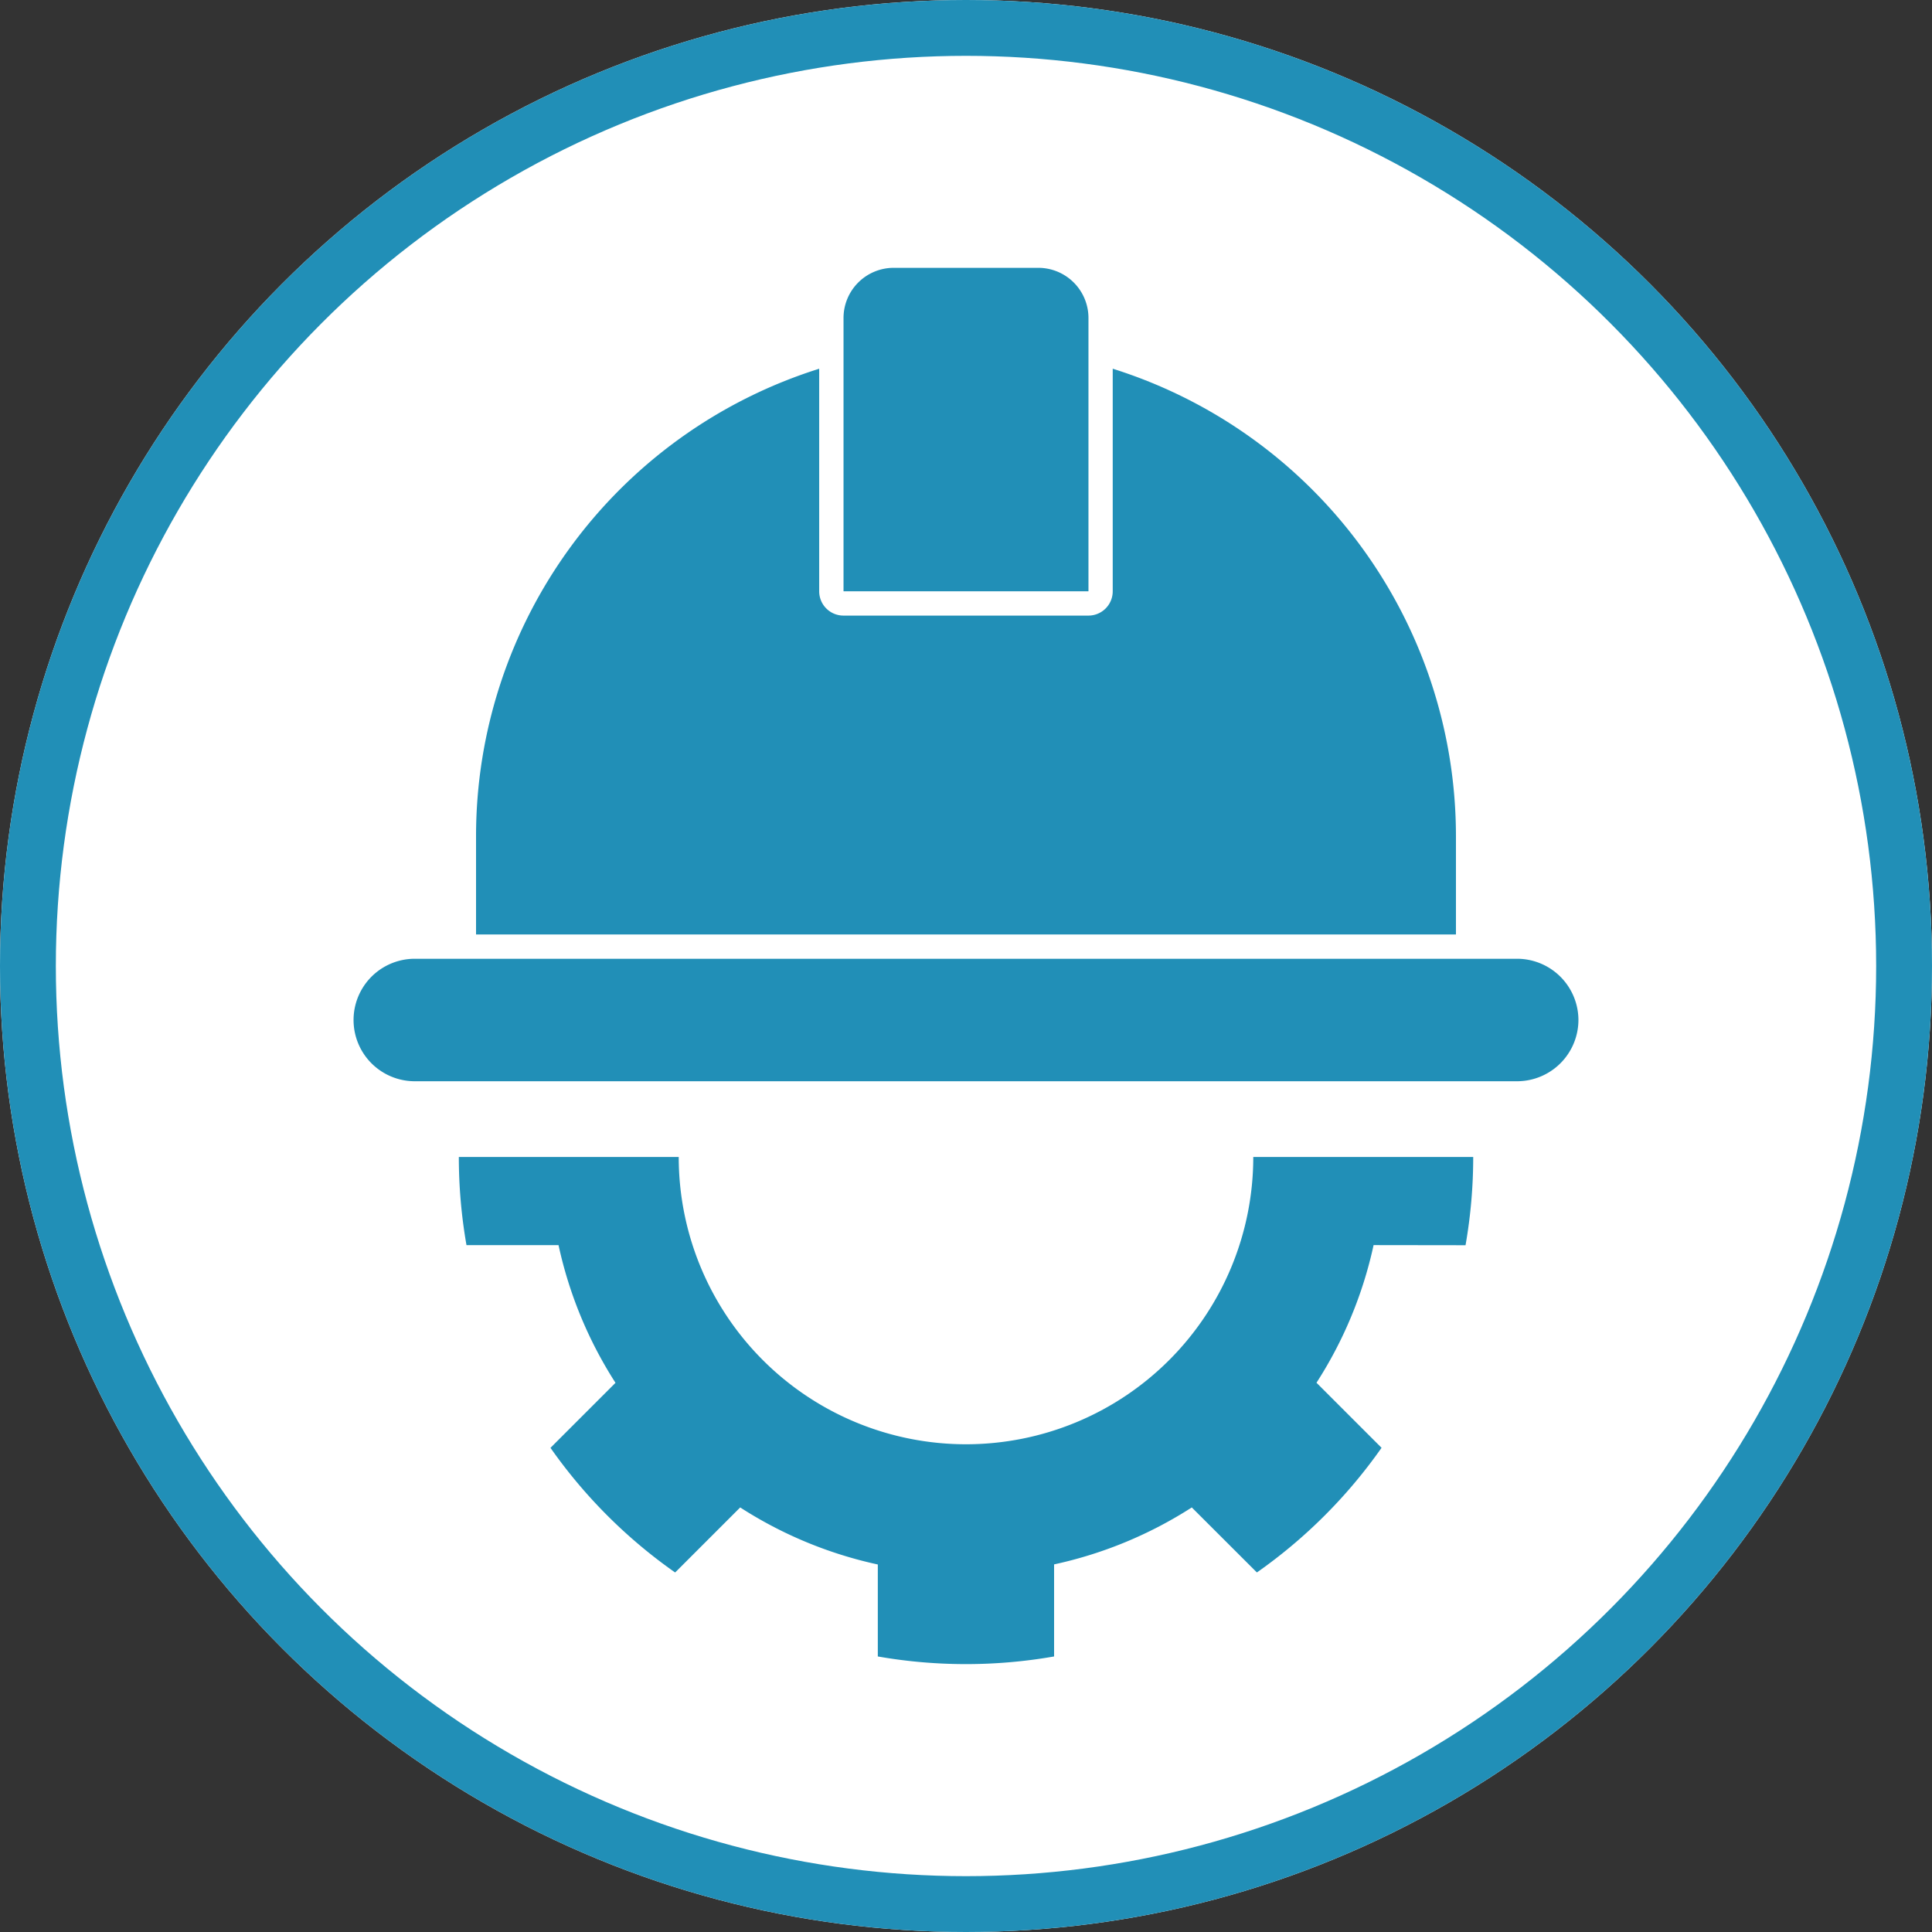
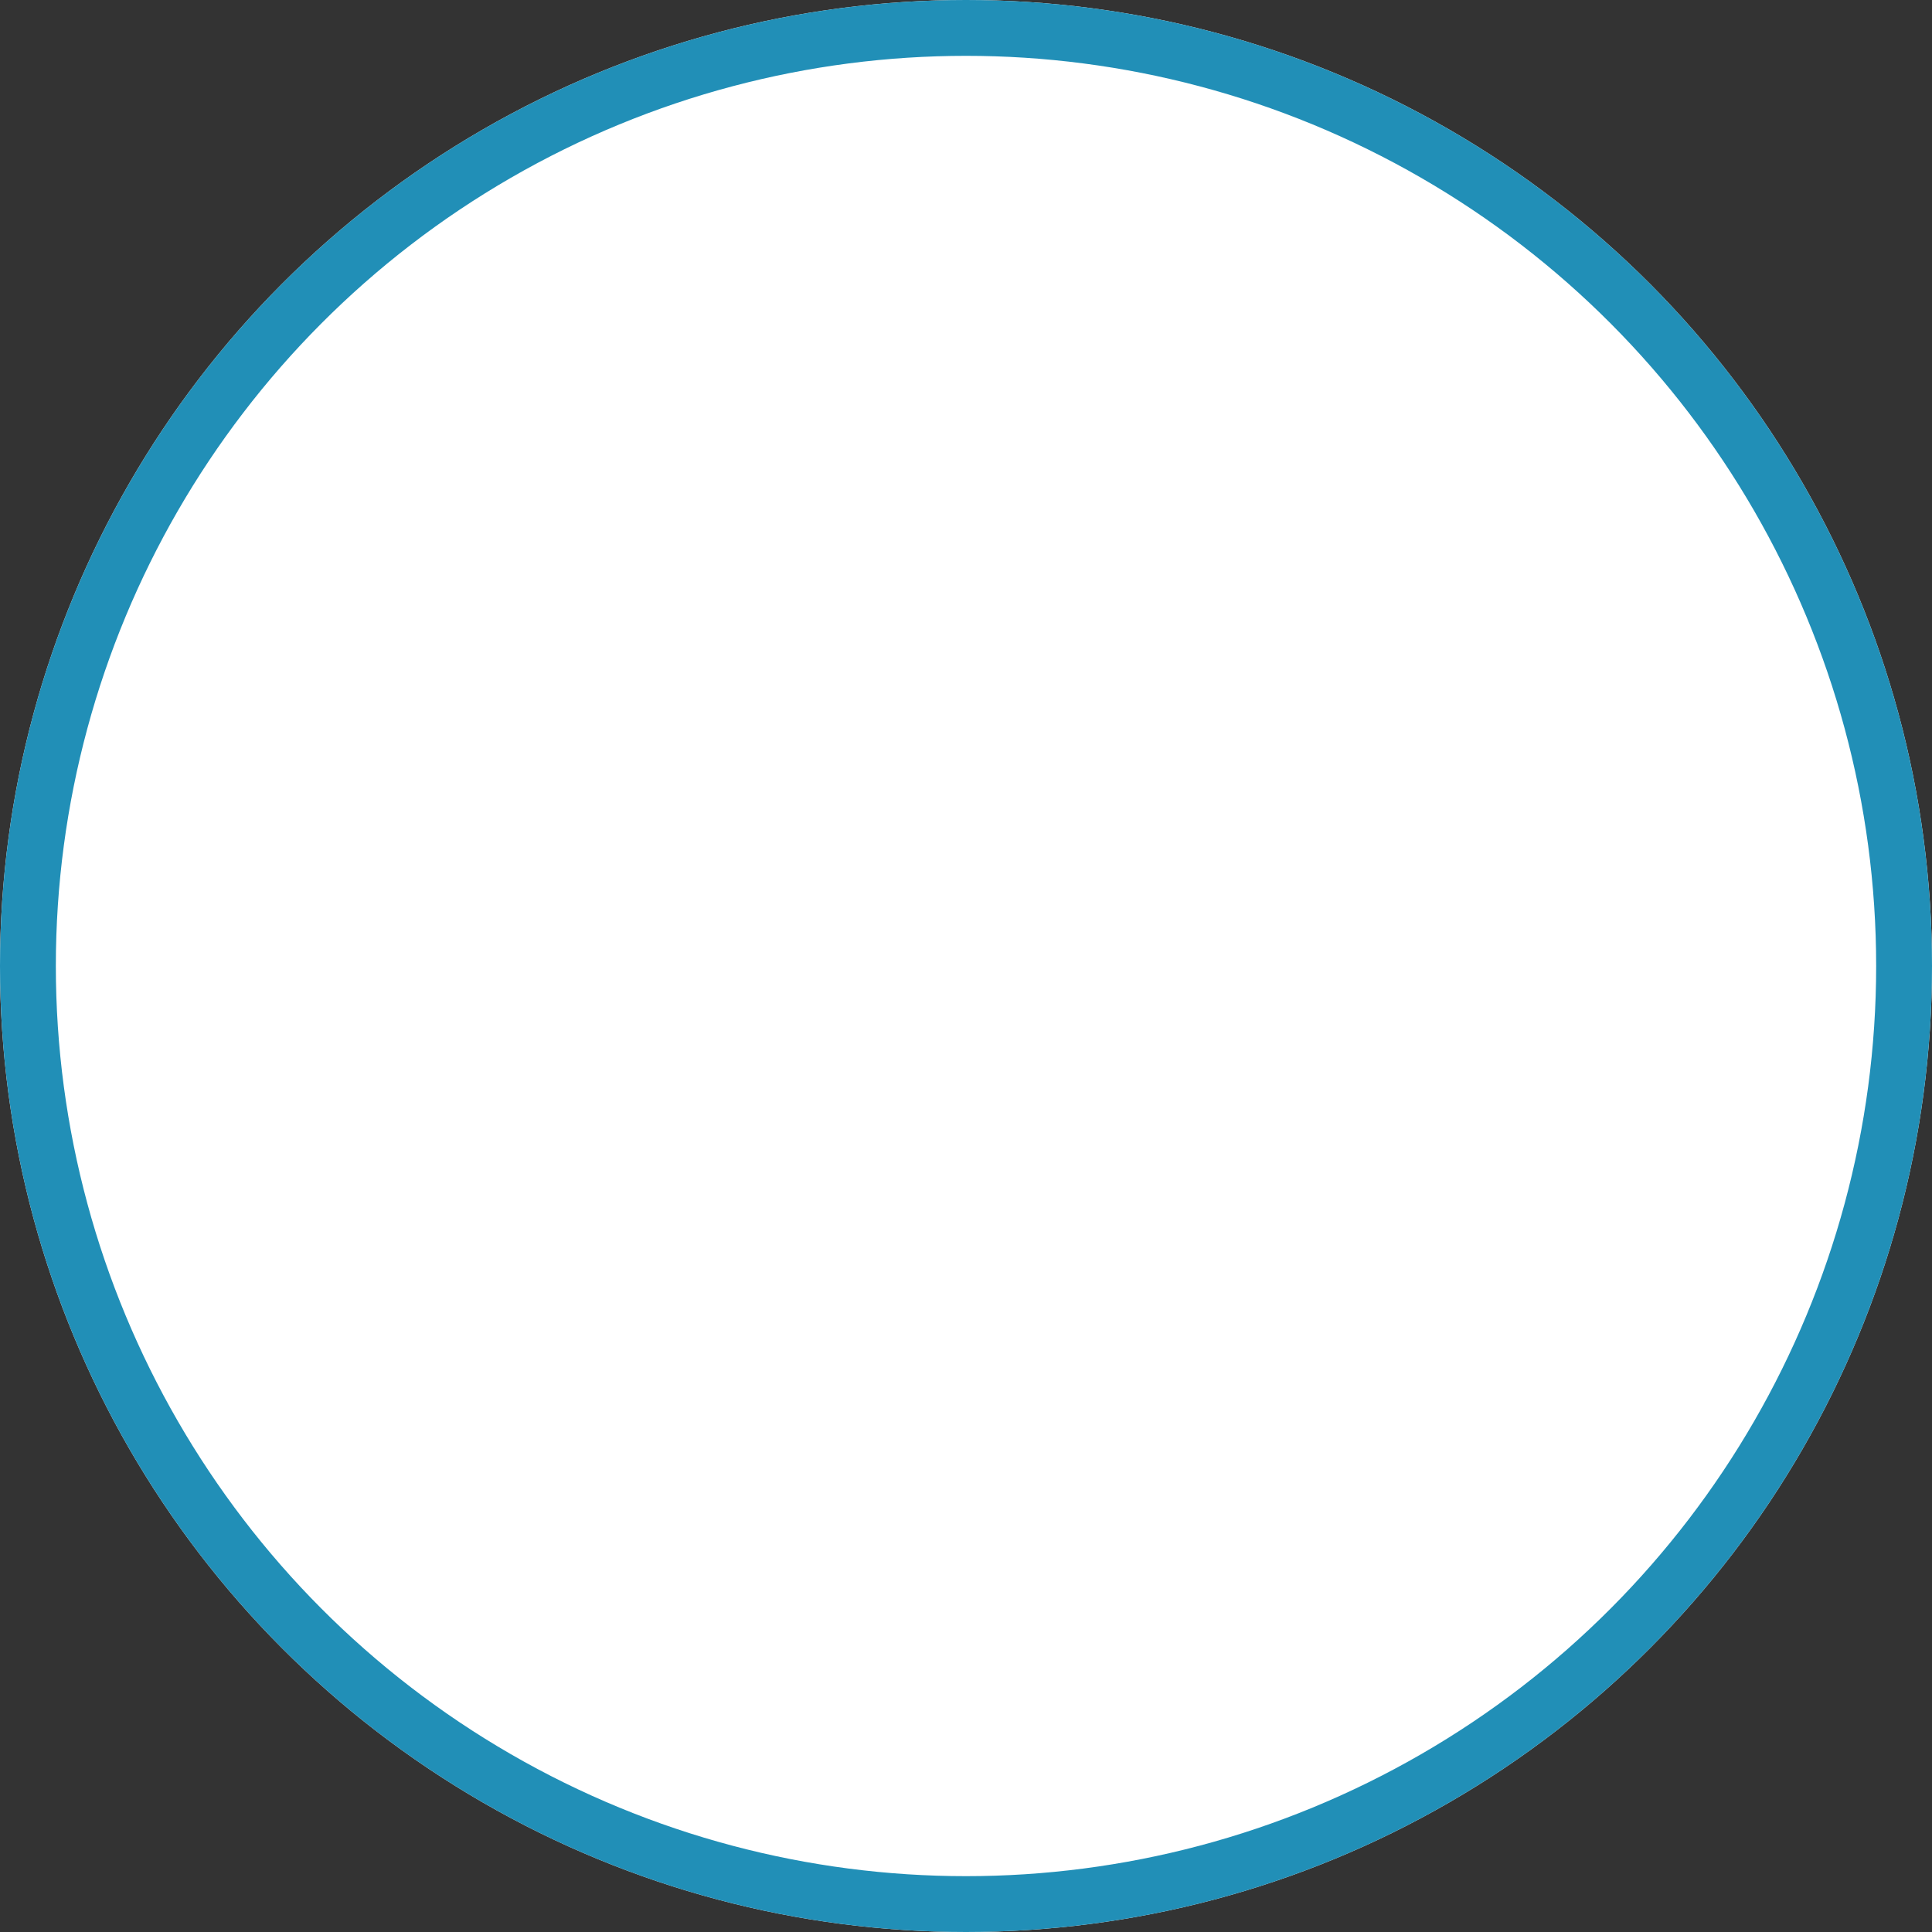
<svg xmlns="http://www.w3.org/2000/svg" width="173" height="173" viewBox="0 0 173 173">
  <rect x="0" y="0" width="173" height="173" fill="#333333" stroke="none" />
  <defs>
    <style>      .cls-1 {        fill: #fff;        stroke: #218fb7;        stroke-width: 5px;      }      .cls-2 {        fill: #218fb7;        fill-rule: evenodd;      }      .cls-3 {        stroke: none;      }      .cls-4 {        fill: none;      }    </style>
  </defs>
  <g id="Group_573" data-name="Group 573" transform="translate(-3317 1514)">
    <g id="Ellipse_29" data-name="Ellipse 29" class="cls-1" transform="translate(3317 -1514)">
      <circle class="cls-3" cx="86.5" cy="86.5" r="86.5" />
      <circle class="cls-4" cx="86.5" cy="86.5" r="84" />
    </g>
-     <path id="_6bea8c4e1c835529119bf1d4843f44b9" data-name="6bea8c4e1c835529119bf1d4843f44b9" class="cls-2" d="M122.224,35.034A43.89,43.89,0,0,1,152.954,76.9v8.794H65.209V76.9A43.889,43.889,0,0,1,95.936,35.035l0,19.93a2.175,2.175,0,0,0,2.175,2.175h21.935a2.174,2.174,0,0,0,2.174-2.175V35.034ZM154.5,105.62a45.715,45.715,0,0,1-.687,7.9l-8.234-.011a37.333,37.333,0,0,1-5.113,12.325l5.826,5.826a45.677,45.677,0,0,1-11.162,11.162L129.3,137a37.454,37.454,0,0,1-12.33,5.1v8.244a45.807,45.807,0,0,1-15.785,0v-8.236A37.33,37.33,0,0,1,88.863,137l-5.826,5.825a45.68,45.68,0,0,1-11.162-11.162l5.821-5.821a37.463,37.463,0,0,1-5.1-12.331H64.353a45.681,45.681,0,0,1-.685-7.892h19.69a25.724,25.724,0,0,0,51.448,0ZM98.113,54.965h21.935V30.485A4.493,4.493,0,0,0,115.564,26H102.6a4.493,4.493,0,0,0-4.485,4.485V54.966Zm65.809,38.388a5.5,5.5,0,0,0-5.484-5.484H59.725a5.484,5.484,0,1,0,0,10.968h98.713A5.5,5.5,0,0,0,163.922,93.353Z" transform="translate(3294.418 -1516.017)" />
  </g>
</svg>